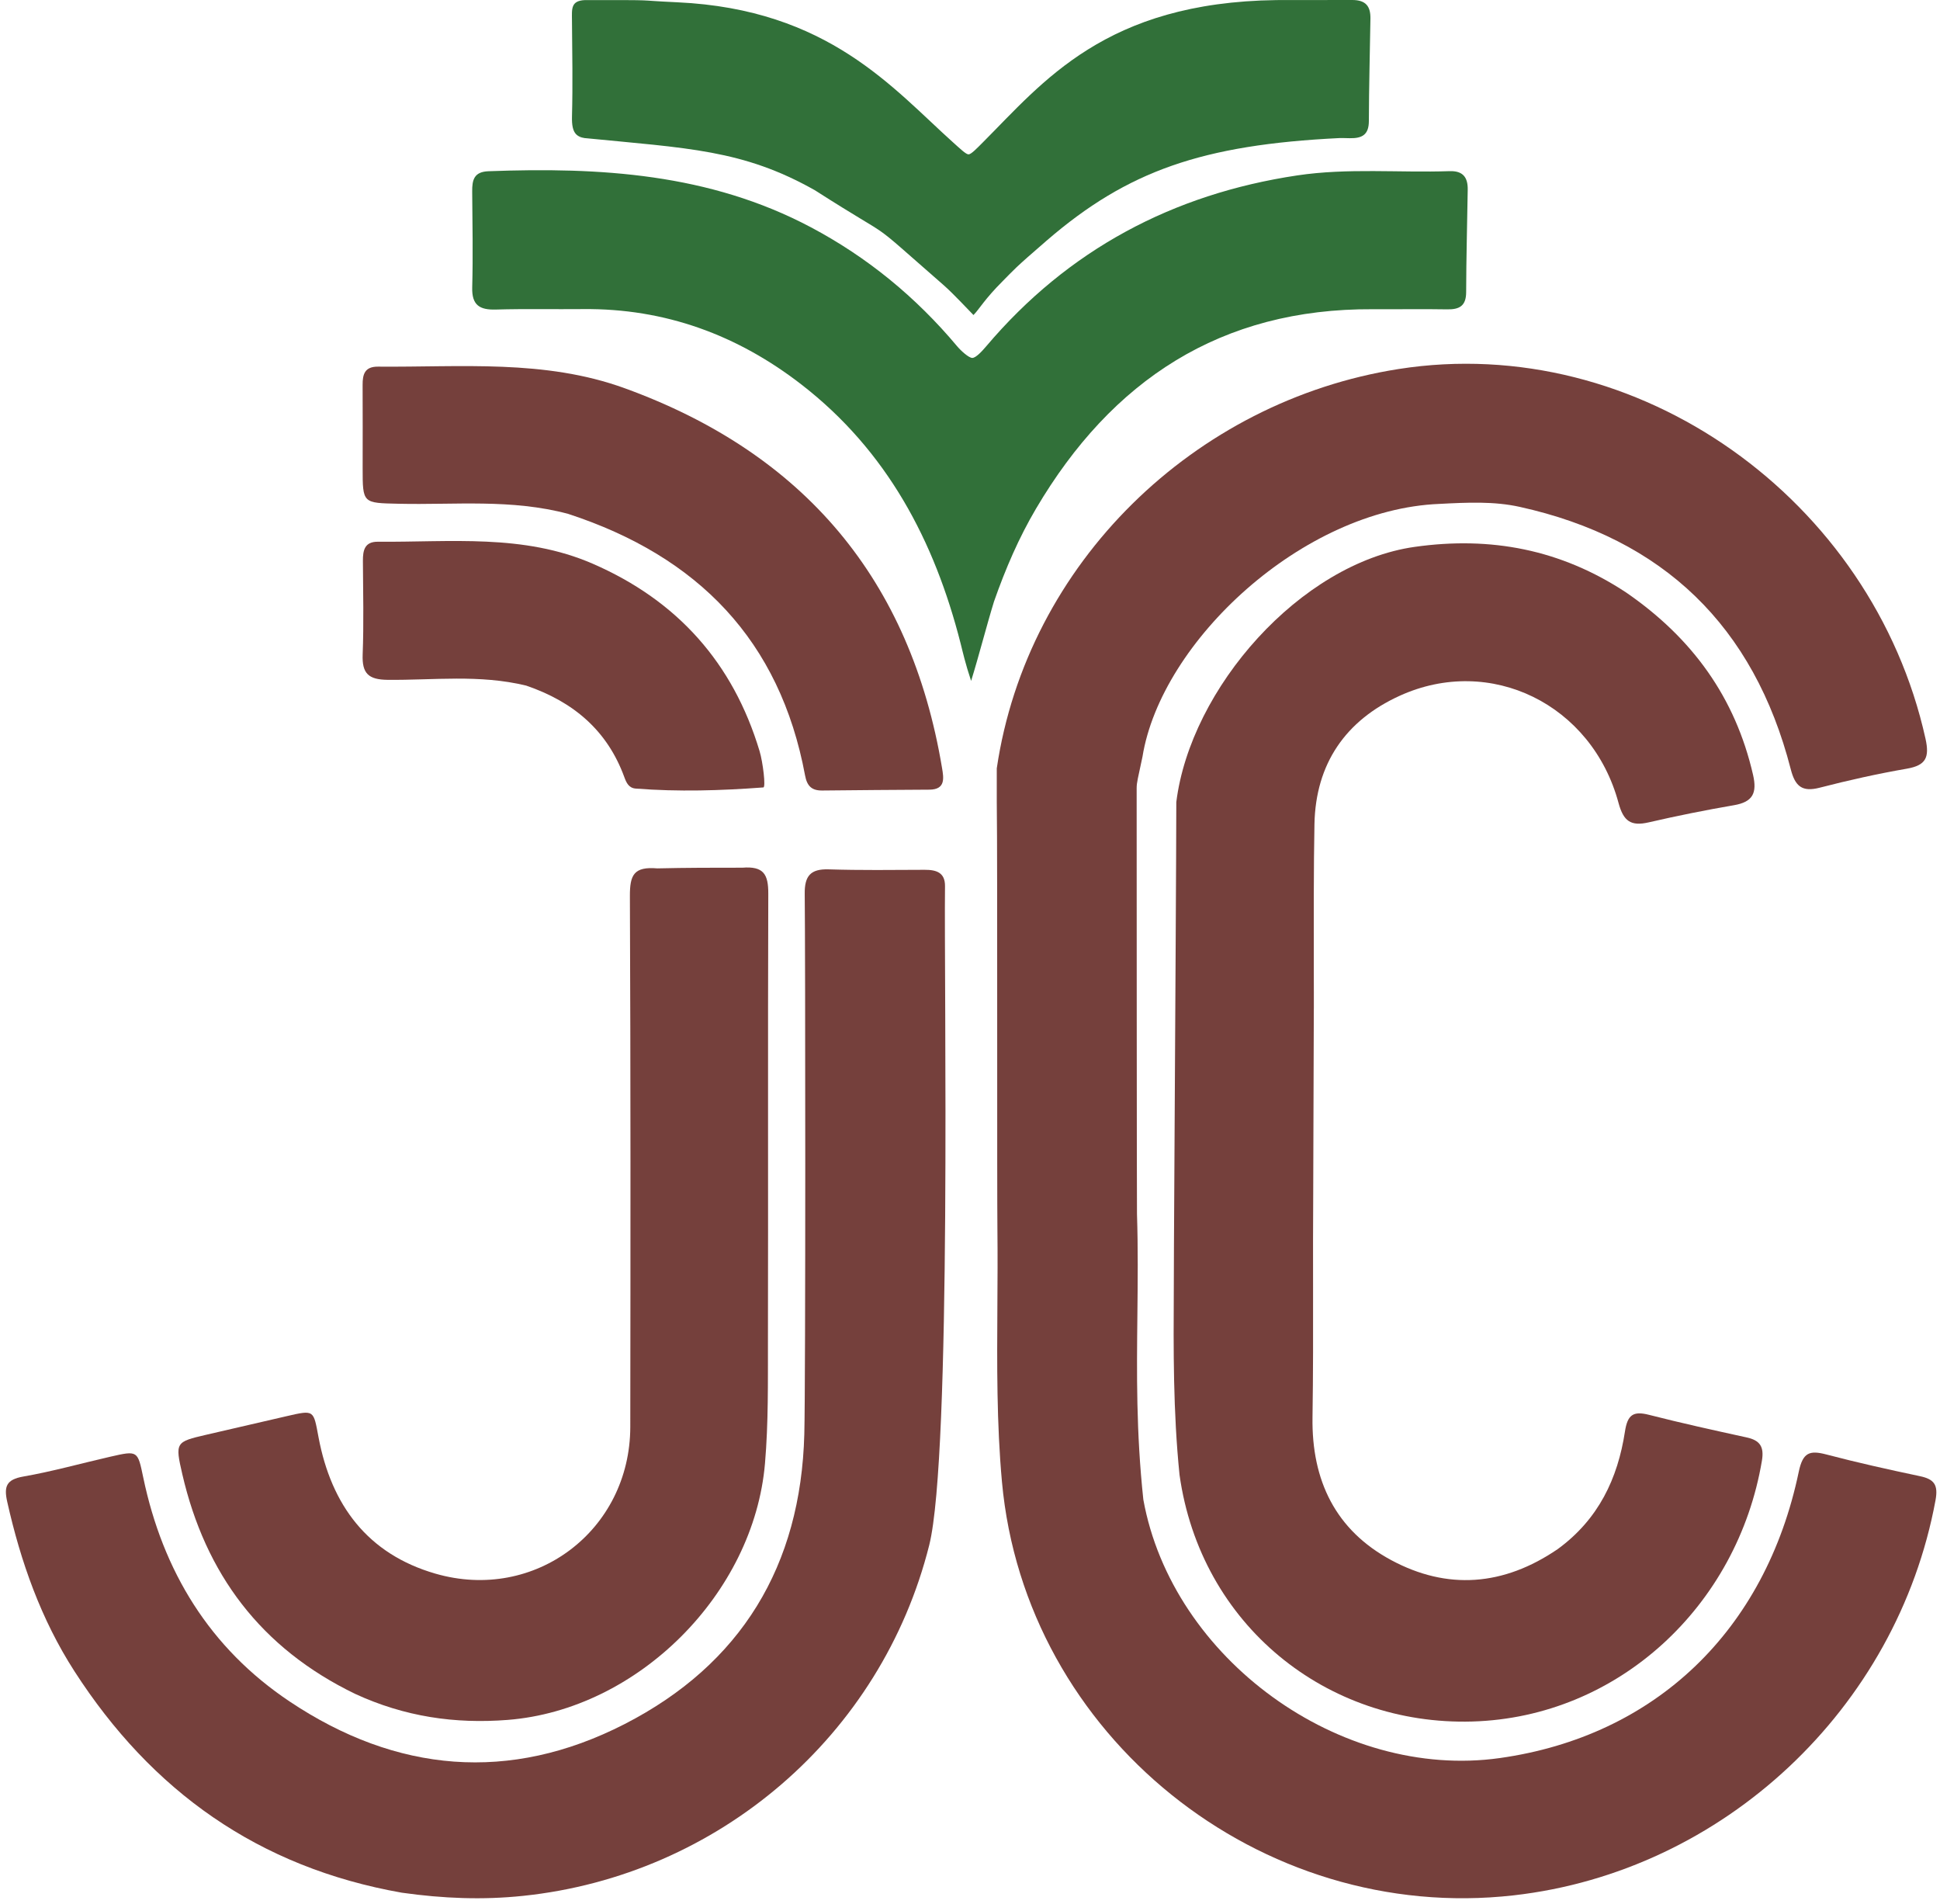
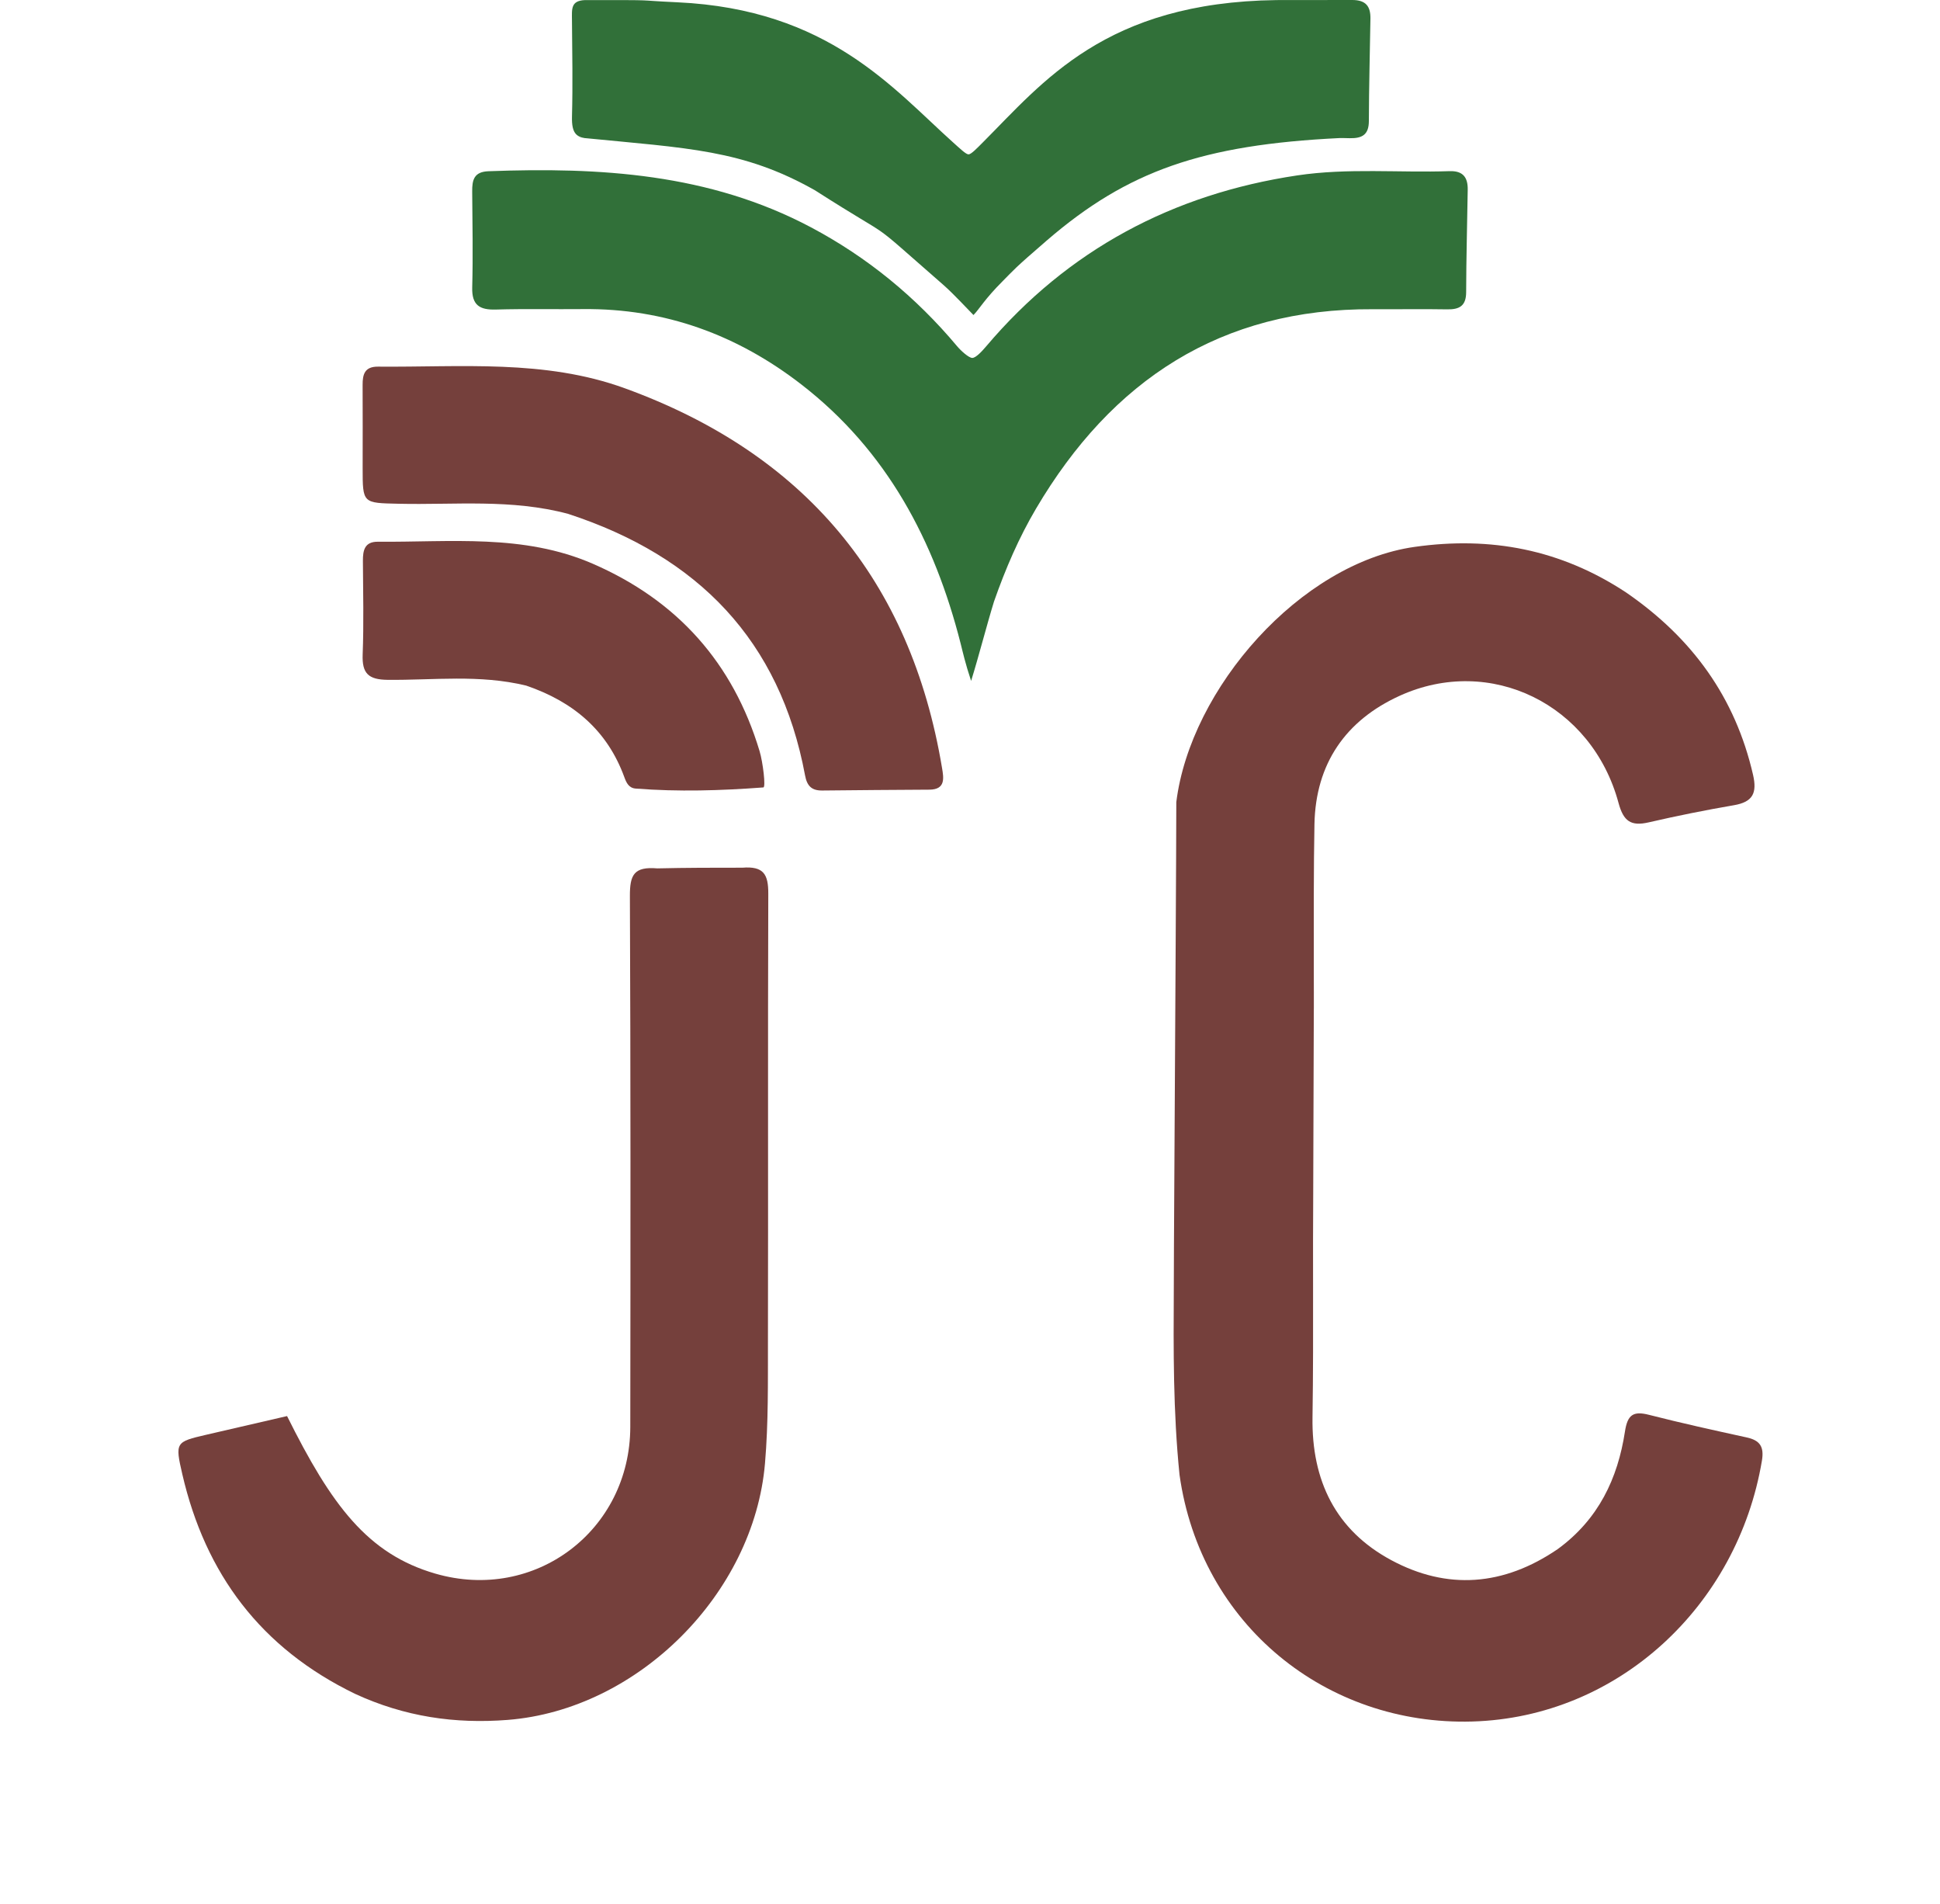
<svg xmlns="http://www.w3.org/2000/svg" width="267" height="262" viewBox="0 0 267 262" fill="none">
-   <path d="M55.294 260.424C35.554 256.941 20.854 246.422 10.244 229.953C5.642 222.81 2.849 214.906 0.993 206.634C0.519 204.522 0.877 203.572 3.209 203.164C7.237 202.46 11.193 201.346 15.186 200.434C18.974 199.569 18.944 199.594 19.713 203.283C22.409 216.201 28.872 226.782 39.887 234.133C54.549 243.919 70.143 245.326 85.937 237.238C102.028 228.999 110.219 215.422 110.697 197.324C110.884 190.217 110.841 130.09 110.753 122.98C110.723 120.536 111.545 119.54 114.047 119.619C118.446 119.758 122.852 119.7 127.256 119.681C128.852 119.675 130.084 120.041 130.06 121.943C129.904 134.529 131.001 200.219 127.886 212.614C121.295 238.843 98.86 258.057 71.986 260.861C66.451 261.439 61.014 261.231 55.294 260.424Z" fill="#75403C" />
-   <path d="M48.875 233.068C35.883 226.783 28.263 216.538 25.094 202.855C24.072 198.442 24.171 198.395 28.393 197.414C32.097 196.553 35.802 195.695 39.508 194.844C43.285 193.977 43.133 194.01 43.843 197.781C45.594 207.07 50.573 213.819 59.922 216.524C73.644 220.494 86.728 210.574 86.746 196.321C86.776 171.982 86.799 147.641 86.692 123.302C86.679 120.377 87.242 119.213 90.466 119.485C94.507 119.39 98.198 119.39 102.169 119.39C105.1 119.158 105.747 120.298 105.738 122.962C105.667 143.495 105.739 164.029 105.691 184.562C105.677 190.161 105.765 195.749 105.284 201.361C103.749 219.284 87.795 235.247 69.866 236.651C62.605 237.22 55.694 236.212 48.875 233.068Z" fill="#75403C" />
+   <path d="M48.875 233.068C35.883 226.783 28.263 216.538 25.094 202.855C24.072 198.442 24.171 198.395 28.393 197.414C32.097 196.553 35.802 195.695 39.508 194.844C45.594 207.07 50.573 213.819 59.922 216.524C73.644 220.494 86.728 210.574 86.746 196.321C86.776 171.982 86.799 147.641 86.692 123.302C86.679 120.377 87.242 119.213 90.466 119.485C94.507 119.39 98.198 119.39 102.169 119.39C105.1 119.158 105.747 120.298 105.738 122.962C105.667 143.495 105.739 164.029 105.691 184.562C105.677 190.161 105.765 195.749 105.284 201.361C103.749 219.284 87.795 235.247 69.866 236.651C62.605 237.22 55.694 236.212 48.875 233.068Z" fill="#75403C" />
  <path d="M136.805 82.763C135.808 85.993 134.715 90.28 133.654 93.69C132.852 91.284 132.514 89.745 132.212 88.552C128.614 74.392 122.068 62.02 110.305 52.911C101.483 46.079 91.514 42.419 80.265 42.53C76.261 42.569 72.255 42.476 68.255 42.592C66.028 42.657 64.925 42.008 64.99 39.558C65.107 35.154 65.023 30.744 64.987 26.336C64.974 24.762 65.236 23.636 67.217 23.561C82.559 22.988 97.62 23.86 111.595 31.268C119.404 35.407 126.066 40.891 131.726 47.639C132.238 48.251 133.333 49.248 133.815 49.248C134.296 49.248 135.118 48.374 135.74 47.639C146.984 34.361 161.429 26.695 178.531 24.137C185.51 23.093 192.518 23.785 199.508 23.55C201.368 23.488 202.026 24.427 202.001 26.096C201.93 30.8 201.797 35.505 201.785 40.21C201.779 42.101 200.85 42.596 199.161 42.566C195.76 42.506 192.356 42.569 188.953 42.548C168.018 42.419 153.005 52.323 142.59 69.982C140.244 73.959 138.412 78.185 136.805 82.763Z" fill="#317039" />
  <path d="M137.987 38.694C135.488 41.192 134.778 42.544 133.976 43.346C133.173 42.544 131.248 40.436 129.804 39.175C118.413 29.228 124.189 33.88 112.156 26.179C102.209 20.564 94.668 20.404 80.265 18.979C76.262 19.019 85.569 18.926 81.569 19.042C79.341 19.107 78.657 18.458 78.722 16.007C78.84 11.603 78.756 7.193 78.719 2.786C78.706 1.211 78.55 0.085 80.531 0.011C91.459 0.011 86.646 0.011 93.224 0.315C114.026 1.275 122.905 12.187 131.213 19.632C132.178 20.496 132.95 21.241 133.302 21.241C133.655 21.241 134.457 20.404 135.228 19.632C143.576 11.274 152.105 0.315 175.69 0.011C182.589 0.011 177.936 9.36838e-06 186.118 0C187.979 -2.12994e-06 188.636 0.877 188.611 2.545C188.54 7.25 188.407 11.955 188.395 16.66C188.39 18.55 187.46 19.045 185.771 19.016C182.37 18.956 187.756 19.019 184.354 18.998C165.475 19.922 155.19 23.504 144.083 33.078C139.431 37.089 139.591 37.089 137.987 38.694Z" fill="#317039" />
  <path d="M78.188 70.704C70.358 68.617 62.593 69.491 54.896 69.315C49.914 69.2 49.911 69.305 49.911 64.39C49.91 60.584 49.932 56.779 49.906 52.974C49.896 51.491 50.202 50.433 52.025 50.448C63.426 50.546 74.953 49.412 85.987 53.422C110.663 62.388 125.328 79.752 129.653 105.676C129.879 107.031 130.171 108.64 127.906 108.654C122.994 108.685 118.082 108.713 113.171 108.771C111.709 108.789 111.07 108.148 110.799 106.689C107.344 88.145 96.099 76.559 78.188 70.704Z" fill="#75403C" />
  <path d="M72.424 94.337C65.966 92.768 59.635 93.607 53.352 93.542C50.716 93.515 49.813 92.671 49.913 90.061C50.078 85.768 49.971 81.464 49.947 77.165C49.938 75.714 50.192 74.525 51.994 74.54C61.96 74.623 72.046 73.412 81.608 77.579C93.238 82.648 100.883 91.207 104.536 103.336C105.001 104.878 105.418 108.346 105.058 108.346C99.197 108.787 93.357 108.958 87.501 108.505C86.539 108.43 86.209 107.708 85.922 106.921C83.591 100.542 78.971 96.58 72.424 94.337Z" fill="#75403C" />
-   <path d="M157.239 104.119C159.806 88.235 179.291 70.083 198.109 69.334C201.996 69.13 205.629 68.964 209.154 69.742C228.885 74.099 241.389 86.126 246.459 105.838C247.059 108.172 248.003 109.013 250.435 108.384C254.398 107.36 258.405 106.467 262.436 105.767C265.057 105.311 265.579 104.232 265.004 101.638C257.705 68.71 225.447 45.604 192.49 50.775C164.371 55.186 141.354 77.5 137.184 105.723L137.184 110.376L137.185 110.376C137.245 114.058 137.244 129.394 137.243 143.609C137.242 155.332 137.241 166.292 137.274 169.328C137.312 172.756 137.29 176.189 137.269 179.622V179.623C137.217 187.739 137.166 195.855 137.899 203.899C141.086 238.884 173.451 264.75 208.336 260.788C237.198 257.511 261.087 235.087 266.381 206.438C266.774 204.307 266.208 203.529 264.238 203.114C259.93 202.205 255.627 201.249 251.369 200.13C249.067 199.525 248.122 199.832 247.563 202.502C242.974 224.435 227.764 238.892 206.421 241.899C184.436 244.997 161.323 228.227 157.357 206.34C156.363 197.04 156.45 188.967 156.537 180.952V180.951C156.586 176.365 156.635 171.798 156.482 167.031C156.452 166.12 156.438 114.974 156.437 110.697C156.437 110.633 156.437 110.579 156.437 110.536L156.437 110.055V109.734C156.437 109.092 156.437 109.092 156.437 108.932C156.437 108.902 156.437 108.611 156.437 108.611V108.451C156.437 107.648 156.597 107.167 157.239 104.119Z" fill="#75403C" />
  <path d="M161.892 110.418C161.892 110.473 161.892 110.53 161.892 110.589C161.892 110.624 161.892 110.66 161.892 110.697C161.888 116.894 161.75 140.292 161.656 156.167L161.656 156.18L161.656 156.242C161.607 164.421 161.571 170.588 161.571 171.344C161.571 173.314 161.56 175.273 161.549 177.227V177.229C161.5 185.771 161.453 194.197 162.337 202.927C165.238 223.568 182.547 237.452 202.631 236.871C222.725 236.29 239.14 220.953 242.491 200.981C242.811 199.072 242.231 198.185 240.4 197.785C235.903 196.803 231.407 195.811 226.948 194.673C224.761 194.115 223.991 194.673 223.638 196.983C222.653 203.423 220.007 209.047 214.387 213.148C206.914 218.247 199.174 218.802 191.486 214.673C183.82 210.556 180.505 203.72 180.639 195.015C180.731 189.067 180.723 183.118 180.716 177.168V177.154C180.71 172.879 180.705 168.604 180.736 164.329C180.748 162.696 180.802 145.523 180.819 138.936C180.82 138.895 180.821 138.854 180.822 138.812C180.823 138.744 180.824 138.673 180.824 138.6C180.824 138.084 180.824 137.55 180.823 137L180.824 136.528C180.824 136.497 180.823 136.466 180.823 136.434C180.822 135.516 180.82 134.558 180.818 133.571L180.818 133.521V133.518C180.808 126.904 180.795 119.025 180.907 113.389C181.07 105.096 185.186 99.129 192.63 95.739C205.128 90.046 219.098 96.912 222.757 110.481C223.437 113.003 224.46 113.718 226.911 113.152C230.8 112.255 234.72 111.466 238.655 110.79C241.237 110.346 241.844 109.12 241.272 106.621C238.831 95.974 232.911 87.788 223.802 81.523C214.794 75.582 205.159 73.772 194.718 75.245C178.949 77.468 163.83 94.737 161.892 110.376L161.892 110.418Z" fill="#75403C" />
</svg>